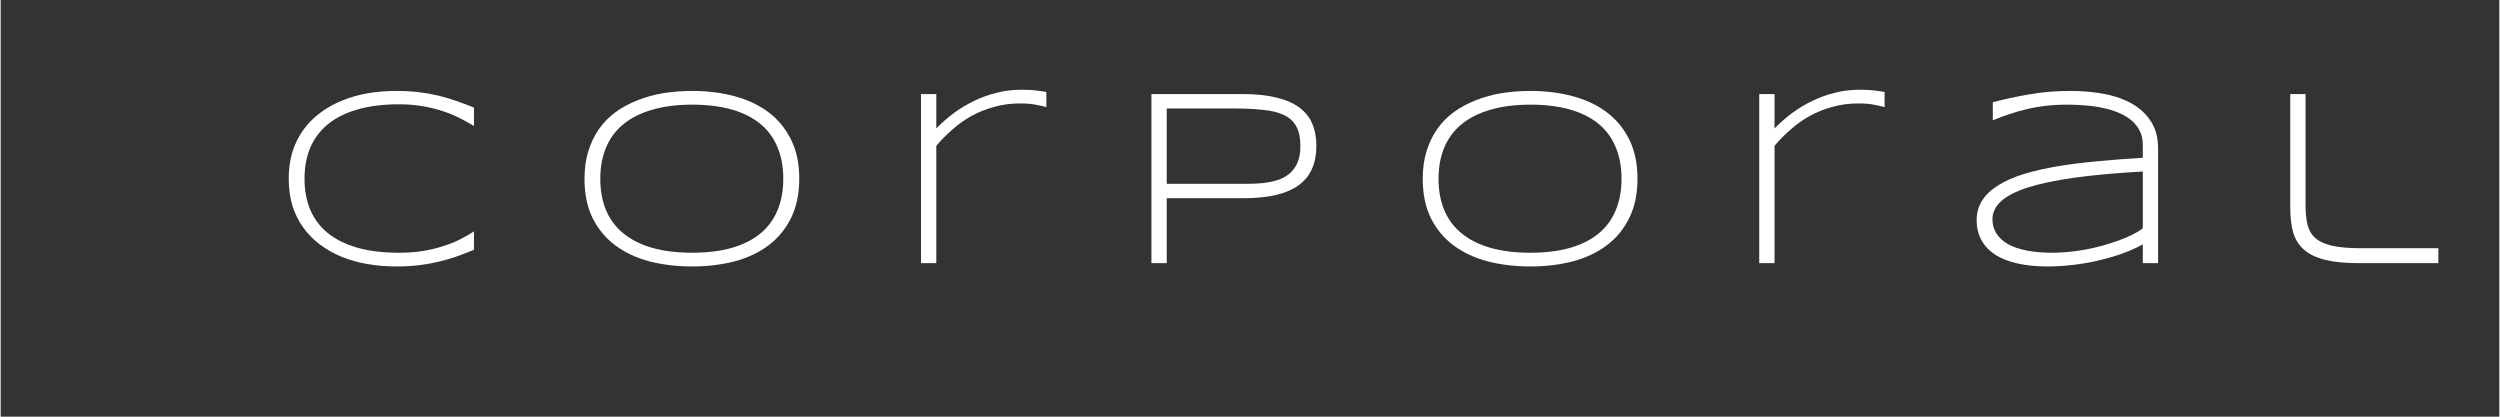
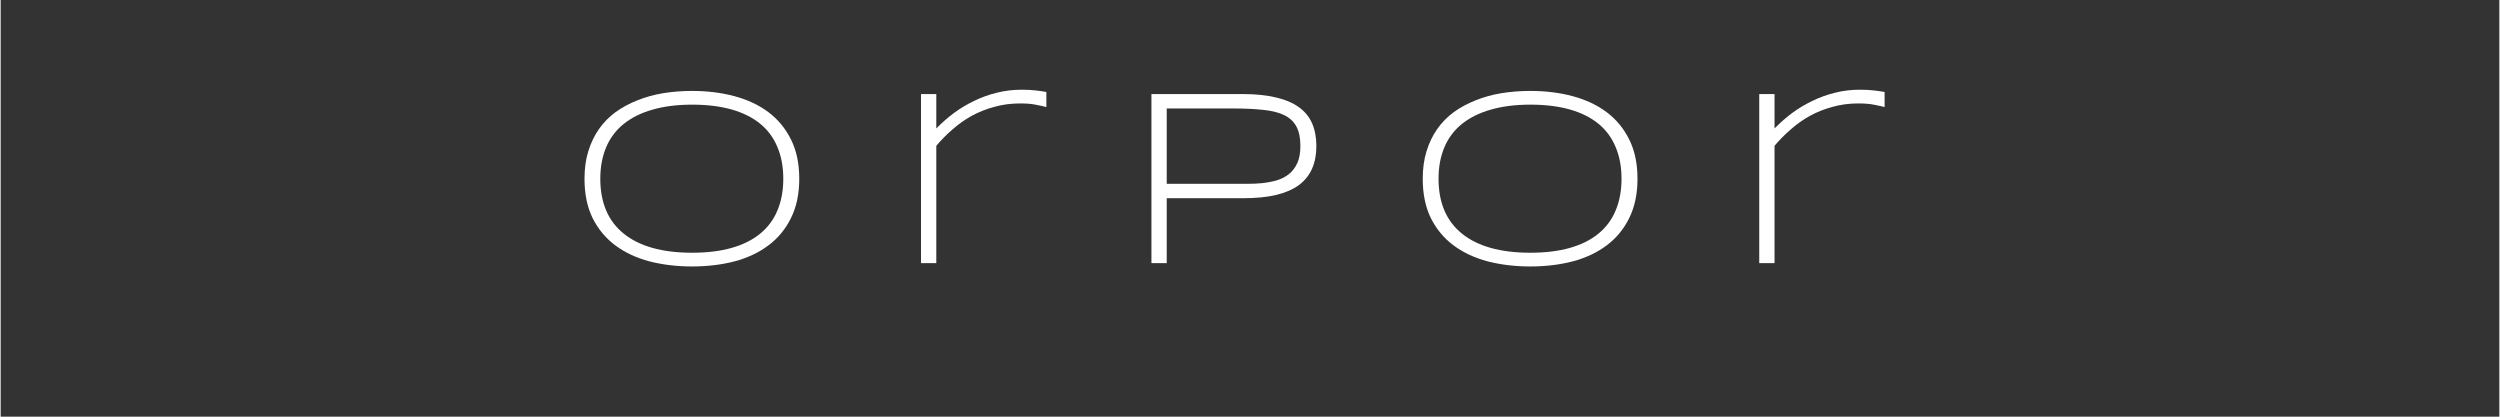
<svg xmlns="http://www.w3.org/2000/svg" width="300" zoomAndPan="magnify" viewBox="0 0 224.88 37.5" height="50" preserveAspectRatio="xMidYMid meet" version="1.0">
  <rect x="0" y="0" width="224.88" height="37.5" fill="#333333" stroke="none" />
  <defs>
    <g />
  </defs>
  <g fill="#ffffff" fill-opacity="1">
    <g transform="translate(24.425, 23.684)">
      <g>
-         <path d="M 18.172 -1.203 C 17.641 -0.984 17.113 -0.781 16.594 -0.594 C 16.07 -0.414 15.531 -0.258 14.969 -0.125 C 14.406 0.008 13.812 0.113 13.188 0.188 C 12.57 0.258 11.898 0.297 11.172 0.297 C 10.266 0.297 9.395 0.223 8.562 0.078 C 7.738 -0.066 6.969 -0.285 6.25 -0.578 C 5.531 -0.879 4.879 -1.25 4.297 -1.688 C 3.711 -2.125 3.211 -2.633 2.797 -3.219 C 2.379 -3.801 2.055 -4.457 1.828 -5.188 C 1.609 -5.926 1.5 -6.727 1.5 -7.594 C 1.5 -8.469 1.609 -9.27 1.828 -10 C 2.055 -10.727 2.379 -11.383 2.797 -11.969 C 3.211 -12.551 3.711 -13.062 4.297 -13.5 C 4.879 -13.945 5.531 -14.316 6.25 -14.609 C 6.969 -14.91 7.738 -15.133 8.562 -15.281 C 9.383 -15.426 10.254 -15.5 11.172 -15.5 C 11.898 -15.5 12.57 -15.461 13.188 -15.391 C 13.812 -15.316 14.406 -15.211 14.969 -15.078 C 15.531 -14.941 16.07 -14.781 16.594 -14.594 C 17.113 -14.414 17.641 -14.219 18.172 -14 L 18.172 -12.344 C 17.742 -12.602 17.289 -12.852 16.812 -13.094 C 16.332 -13.332 15.812 -13.539 15.25 -13.719 C 14.695 -13.895 14.102 -14.035 13.469 -14.141 C 12.832 -14.242 12.156 -14.297 11.438 -14.297 C 9.969 -14.297 8.695 -14.133 7.625 -13.812 C 6.562 -13.5 5.68 -13.051 4.984 -12.469 C 4.285 -11.883 3.766 -11.18 3.422 -10.359 C 3.086 -9.535 2.922 -8.613 2.922 -7.594 C 2.922 -6.582 3.086 -5.664 3.422 -4.844 C 3.766 -4.02 4.285 -3.316 4.984 -2.734 C 5.68 -2.16 6.562 -1.719 7.625 -1.406 C 8.695 -1.094 9.969 -0.938 11.438 -0.938 C 12.156 -0.938 12.836 -0.984 13.484 -1.078 C 14.129 -1.18 14.734 -1.32 15.297 -1.5 C 15.867 -1.676 16.391 -1.879 16.859 -2.109 C 17.336 -2.348 17.773 -2.598 18.172 -2.859 Z M 18.172 -1.203 " />
-       </g>
+         </g>
    </g>
  </g>
  <g fill="#ffffff" fill-opacity="1">
    <g transform="translate(51.045, 23.684)">
      <g>
        <path d="M 20.828 -7.594 C 20.828 -6.227 20.578 -5.047 20.078 -4.047 C 19.586 -3.055 18.91 -2.238 18.047 -1.594 C 17.18 -0.945 16.16 -0.469 14.984 -0.156 C 13.816 0.145 12.551 0.297 11.188 0.297 C 9.82 0.297 8.547 0.145 7.359 -0.156 C 6.18 -0.469 5.156 -0.945 4.281 -1.594 C 3.414 -2.238 2.734 -3.055 2.234 -4.047 C 1.742 -5.047 1.5 -6.227 1.5 -7.594 C 1.5 -8.508 1.613 -9.336 1.844 -10.078 C 2.07 -10.816 2.391 -11.477 2.797 -12.062 C 3.211 -12.656 3.711 -13.164 4.297 -13.594 C 4.891 -14.02 5.547 -14.375 6.266 -14.656 C 6.984 -14.945 7.754 -15.16 8.578 -15.297 C 9.41 -15.43 10.281 -15.5 11.188 -15.5 C 12.551 -15.5 13.816 -15.344 14.984 -15.031 C 16.16 -14.719 17.18 -14.238 18.047 -13.594 C 18.91 -12.945 19.586 -12.129 20.078 -11.141 C 20.578 -10.148 20.828 -8.969 20.828 -7.594 Z M 19.391 -7.594 C 19.391 -8.676 19.211 -9.629 18.859 -10.453 C 18.516 -11.285 18 -11.984 17.312 -12.547 C 16.625 -13.109 15.77 -13.535 14.75 -13.828 C 13.727 -14.117 12.539 -14.266 11.188 -14.266 C 9.832 -14.266 8.641 -14.113 7.609 -13.812 C 6.586 -13.52 5.727 -13.094 5.031 -12.531 C 4.332 -11.969 3.805 -11.27 3.453 -10.438 C 3.098 -9.602 2.922 -8.656 2.922 -7.594 C 2.922 -6.52 3.098 -5.566 3.453 -4.734 C 3.805 -3.91 4.332 -3.219 5.031 -2.656 C 5.727 -2.094 6.586 -1.664 7.609 -1.375 C 8.641 -1.082 9.832 -0.938 11.188 -0.938 C 12.539 -0.938 13.727 -1.082 14.75 -1.375 C 15.77 -1.664 16.625 -2.094 17.312 -2.656 C 18 -3.219 18.516 -3.91 18.859 -4.734 C 19.211 -5.566 19.391 -6.52 19.391 -7.594 Z M 19.391 -7.594 " />
      </g>
    </g>
  </g>
  <g fill="#ffffff" fill-opacity="1">
    <g transform="translate(80.269, 23.684)">
      <g>
        <path d="M 13.844 -14.047 C 13.625 -14.109 13.32 -14.176 12.938 -14.25 C 12.562 -14.332 12.078 -14.375 11.484 -14.375 C 10.648 -14.375 9.867 -14.27 9.141 -14.062 C 8.41 -13.863 7.734 -13.594 7.109 -13.25 C 6.492 -12.906 5.922 -12.5 5.391 -12.031 C 4.859 -11.57 4.375 -11.082 3.938 -10.562 L 3.938 0 L 2.562 0 L 2.562 -15.219 L 3.938 -15.219 L 3.938 -12.125 C 4.438 -12.633 4.973 -13.102 5.547 -13.531 C 6.129 -13.957 6.742 -14.32 7.391 -14.625 C 8.035 -14.938 8.707 -15.176 9.406 -15.344 C 10.113 -15.52 10.844 -15.609 11.594 -15.609 C 11.852 -15.609 12.086 -15.602 12.297 -15.594 C 12.504 -15.582 12.691 -15.566 12.859 -15.547 C 13.035 -15.523 13.203 -15.504 13.359 -15.484 C 13.516 -15.461 13.676 -15.438 13.844 -15.406 Z M 13.844 -14.047 " />
      </g>
    </g>
  </g>
  <g fill="#ffffff" fill-opacity="1">
    <g transform="translate(101.007, 23.684)">
      <g>
        <path d="M 17.406 -10.547 C 17.406 -9.785 17.281 -9.113 17.031 -8.531 C 16.781 -7.945 16.391 -7.453 15.859 -7.047 C 15.328 -6.648 14.641 -6.348 13.797 -6.141 C 12.961 -5.941 11.957 -5.844 10.781 -5.844 L 3.938 -5.844 L 3.938 0 L 2.562 0 L 2.562 -15.219 L 10.781 -15.219 C 11.957 -15.219 12.961 -15.113 13.797 -14.906 C 14.641 -14.707 15.328 -14.41 15.859 -14.016 C 16.391 -13.629 16.781 -13.145 17.031 -12.562 C 17.281 -11.977 17.406 -11.305 17.406 -10.547 Z M 15.969 -10.547 C 15.969 -11.266 15.848 -11.848 15.609 -12.297 C 15.367 -12.742 15 -13.086 14.5 -13.328 C 14.008 -13.566 13.379 -13.723 12.609 -13.797 C 11.848 -13.879 10.941 -13.922 9.891 -13.922 L 3.938 -13.922 L 3.938 -7.141 L 9.891 -7.141 C 10.297 -7.141 10.727 -7.141 11.188 -7.141 C 11.656 -7.141 12.113 -7.16 12.562 -7.203 C 13.008 -7.254 13.438 -7.336 13.844 -7.453 C 14.258 -7.578 14.625 -7.766 14.938 -8.016 C 15.25 -8.266 15.5 -8.594 15.688 -9 C 15.875 -9.406 15.969 -9.922 15.969 -10.547 Z M 15.969 -10.547 " />
      </g>
    </g>
  </g>
  <g fill="#ffffff" fill-opacity="1">
    <g transform="translate(126.486, 23.684)">
      <g>
        <path d="M 20.828 -7.594 C 20.828 -6.227 20.578 -5.047 20.078 -4.047 C 19.586 -3.055 18.91 -2.238 18.047 -1.594 C 17.18 -0.945 16.16 -0.469 14.984 -0.156 C 13.816 0.145 12.551 0.297 11.188 0.297 C 9.82 0.297 8.547 0.145 7.359 -0.156 C 6.18 -0.469 5.156 -0.945 4.281 -1.594 C 3.414 -2.238 2.734 -3.055 2.234 -4.047 C 1.742 -5.047 1.5 -6.227 1.5 -7.594 C 1.5 -8.508 1.613 -9.336 1.844 -10.078 C 2.07 -10.816 2.391 -11.477 2.797 -12.062 C 3.211 -12.656 3.711 -13.164 4.297 -13.594 C 4.891 -14.02 5.547 -14.375 6.266 -14.656 C 6.984 -14.945 7.754 -15.16 8.578 -15.297 C 9.41 -15.43 10.281 -15.5 11.188 -15.5 C 12.551 -15.5 13.816 -15.344 14.984 -15.031 C 16.16 -14.719 17.18 -14.238 18.047 -13.594 C 18.91 -12.945 19.586 -12.129 20.078 -11.141 C 20.578 -10.148 20.828 -8.969 20.828 -7.594 Z M 19.391 -7.594 C 19.391 -8.676 19.211 -9.629 18.859 -10.453 C 18.516 -11.285 18 -11.984 17.312 -12.547 C 16.625 -13.109 15.77 -13.535 14.75 -13.828 C 13.727 -14.117 12.539 -14.266 11.188 -14.266 C 9.832 -14.266 8.641 -14.113 7.609 -13.812 C 6.586 -13.52 5.727 -13.094 5.031 -12.531 C 4.332 -11.969 3.805 -11.27 3.453 -10.438 C 3.098 -9.602 2.922 -8.656 2.922 -7.594 C 2.922 -6.52 3.098 -5.566 3.453 -4.734 C 3.805 -3.91 4.332 -3.219 5.031 -2.656 C 5.727 -2.094 6.586 -1.664 7.609 -1.375 C 8.641 -1.082 9.832 -0.938 11.188 -0.938 C 12.539 -0.938 13.727 -1.082 14.75 -1.375 C 15.77 -1.664 16.625 -2.094 17.312 -2.656 C 18 -3.219 18.516 -3.91 18.859 -4.734 C 19.211 -5.566 19.391 -6.52 19.391 -7.594 Z M 19.391 -7.594 " />
      </g>
    </g>
  </g>
  <g fill="#ffffff" fill-opacity="1">
    <g transform="translate(155.71, 23.684)">
      <g>
        <path d="M 13.844 -14.047 C 13.625 -14.109 13.32 -14.176 12.938 -14.25 C 12.562 -14.332 12.078 -14.375 11.484 -14.375 C 10.648 -14.375 9.867 -14.27 9.141 -14.062 C 8.41 -13.863 7.734 -13.594 7.109 -13.25 C 6.492 -12.906 5.922 -12.5 5.391 -12.031 C 4.859 -11.57 4.375 -11.082 3.938 -10.562 L 3.938 0 L 2.562 0 L 2.562 -15.219 L 3.938 -15.219 L 3.938 -12.125 C 4.438 -12.633 4.973 -13.102 5.547 -13.531 C 6.129 -13.957 6.742 -14.32 7.391 -14.625 C 8.035 -14.938 8.707 -15.176 9.406 -15.344 C 10.113 -15.52 10.844 -15.609 11.594 -15.609 C 11.852 -15.609 12.086 -15.602 12.297 -15.594 C 12.504 -15.582 12.691 -15.566 12.859 -15.547 C 13.035 -15.523 13.203 -15.504 13.359 -15.484 C 13.516 -15.461 13.676 -15.438 13.844 -15.406 Z M 13.844 -14.047 " />
      </g>
    </g>
  </g>
  <g fill="#ffffff" fill-opacity="1">
    <g transform="translate(176.448, 23.684)">
      <g>
-         <path d="M 16.344 0 L 16.344 -1.688 C 15.812 -1.395 15.207 -1.125 14.531 -0.875 C 13.852 -0.633 13.141 -0.426 12.391 -0.25 C 11.641 -0.07 10.867 0.062 10.078 0.156 C 9.285 0.25 8.508 0.297 7.75 0.297 C 6.758 0.297 5.867 0.207 5.078 0.031 C 4.297 -0.145 3.629 -0.406 3.078 -0.75 C 2.535 -1.102 2.117 -1.539 1.828 -2.062 C 1.535 -2.582 1.391 -3.188 1.391 -3.875 C 1.391 -4.551 1.562 -5.148 1.906 -5.672 C 2.25 -6.191 2.738 -6.645 3.375 -7.031 C 4.008 -7.426 4.773 -7.758 5.672 -8.031 C 6.566 -8.301 7.566 -8.531 8.672 -8.719 C 9.773 -8.906 10.973 -9.055 12.266 -9.172 C 13.555 -9.297 14.914 -9.398 16.344 -9.484 L 16.344 -10.641 C 16.344 -11.117 16.254 -11.535 16.078 -11.891 C 15.898 -12.254 15.648 -12.57 15.328 -12.844 C 15.016 -13.113 14.645 -13.336 14.219 -13.516 C 13.789 -13.703 13.328 -13.848 12.828 -13.953 C 12.328 -14.066 11.801 -14.145 11.25 -14.188 C 10.695 -14.238 10.145 -14.266 9.594 -14.266 C 8.844 -14.266 8.16 -14.227 7.547 -14.156 C 6.941 -14.082 6.375 -13.977 5.844 -13.844 C 5.312 -13.719 4.801 -13.57 4.312 -13.406 C 3.82 -13.238 3.332 -13.055 2.844 -12.859 L 2.844 -14.484 C 3.863 -14.754 4.953 -14.988 6.109 -15.188 C 7.273 -15.395 8.516 -15.5 9.828 -15.5 C 10.93 -15.5 11.961 -15.406 12.922 -15.219 C 13.891 -15.031 14.727 -14.727 15.438 -14.312 C 16.145 -13.895 16.703 -13.359 17.109 -12.703 C 17.516 -12.055 17.719 -11.266 17.719 -10.328 L 17.719 0 Z M 16.344 -8.25 C 13.926 -8.113 11.863 -7.926 10.156 -7.688 C 8.445 -7.445 7.047 -7.148 5.953 -6.797 C 4.867 -6.441 4.07 -6.023 3.562 -5.547 C 3.062 -5.078 2.812 -4.539 2.812 -3.938 C 2.812 -3.457 2.938 -3.023 3.188 -2.641 C 3.438 -2.266 3.789 -1.945 4.25 -1.688 C 4.719 -1.438 5.285 -1.25 5.953 -1.125 C 6.617 -1 7.363 -0.938 8.188 -0.938 C 8.676 -0.938 9.18 -0.961 9.703 -1.016 C 10.223 -1.066 10.738 -1.141 11.25 -1.234 C 11.77 -1.336 12.281 -1.457 12.781 -1.594 C 13.281 -1.738 13.75 -1.891 14.188 -2.047 C 14.633 -2.211 15.039 -2.383 15.406 -2.562 C 15.781 -2.75 16.094 -2.941 16.344 -3.141 Z M 16.344 -8.25 " />
-       </g>
+         </g>
    </g>
  </g>
  <g fill="#ffffff" fill-opacity="1">
    <g transform="translate(203.501, 23.684)">
      <g>
-         <path d="M 3.938 -5.266 C 3.938 -4.578 3.992 -3.984 4.109 -3.484 C 4.223 -2.992 4.457 -2.586 4.812 -2.266 C 5.164 -1.953 5.676 -1.719 6.344 -1.562 C 7.008 -1.414 7.895 -1.344 9 -1.344 L 15.891 -1.344 L 15.891 0 L 8.734 0 C 7.516 0 6.504 -0.098 5.703 -0.297 C 4.91 -0.492 4.281 -0.797 3.812 -1.203 C 3.344 -1.609 3.016 -2.125 2.828 -2.75 C 2.648 -3.383 2.562 -4.133 2.562 -5 L 2.562 -15.219 L 3.938 -15.219 Z M 3.938 -5.266 " />
-       </g>
+         </g>
    </g>
  </g>
</svg>